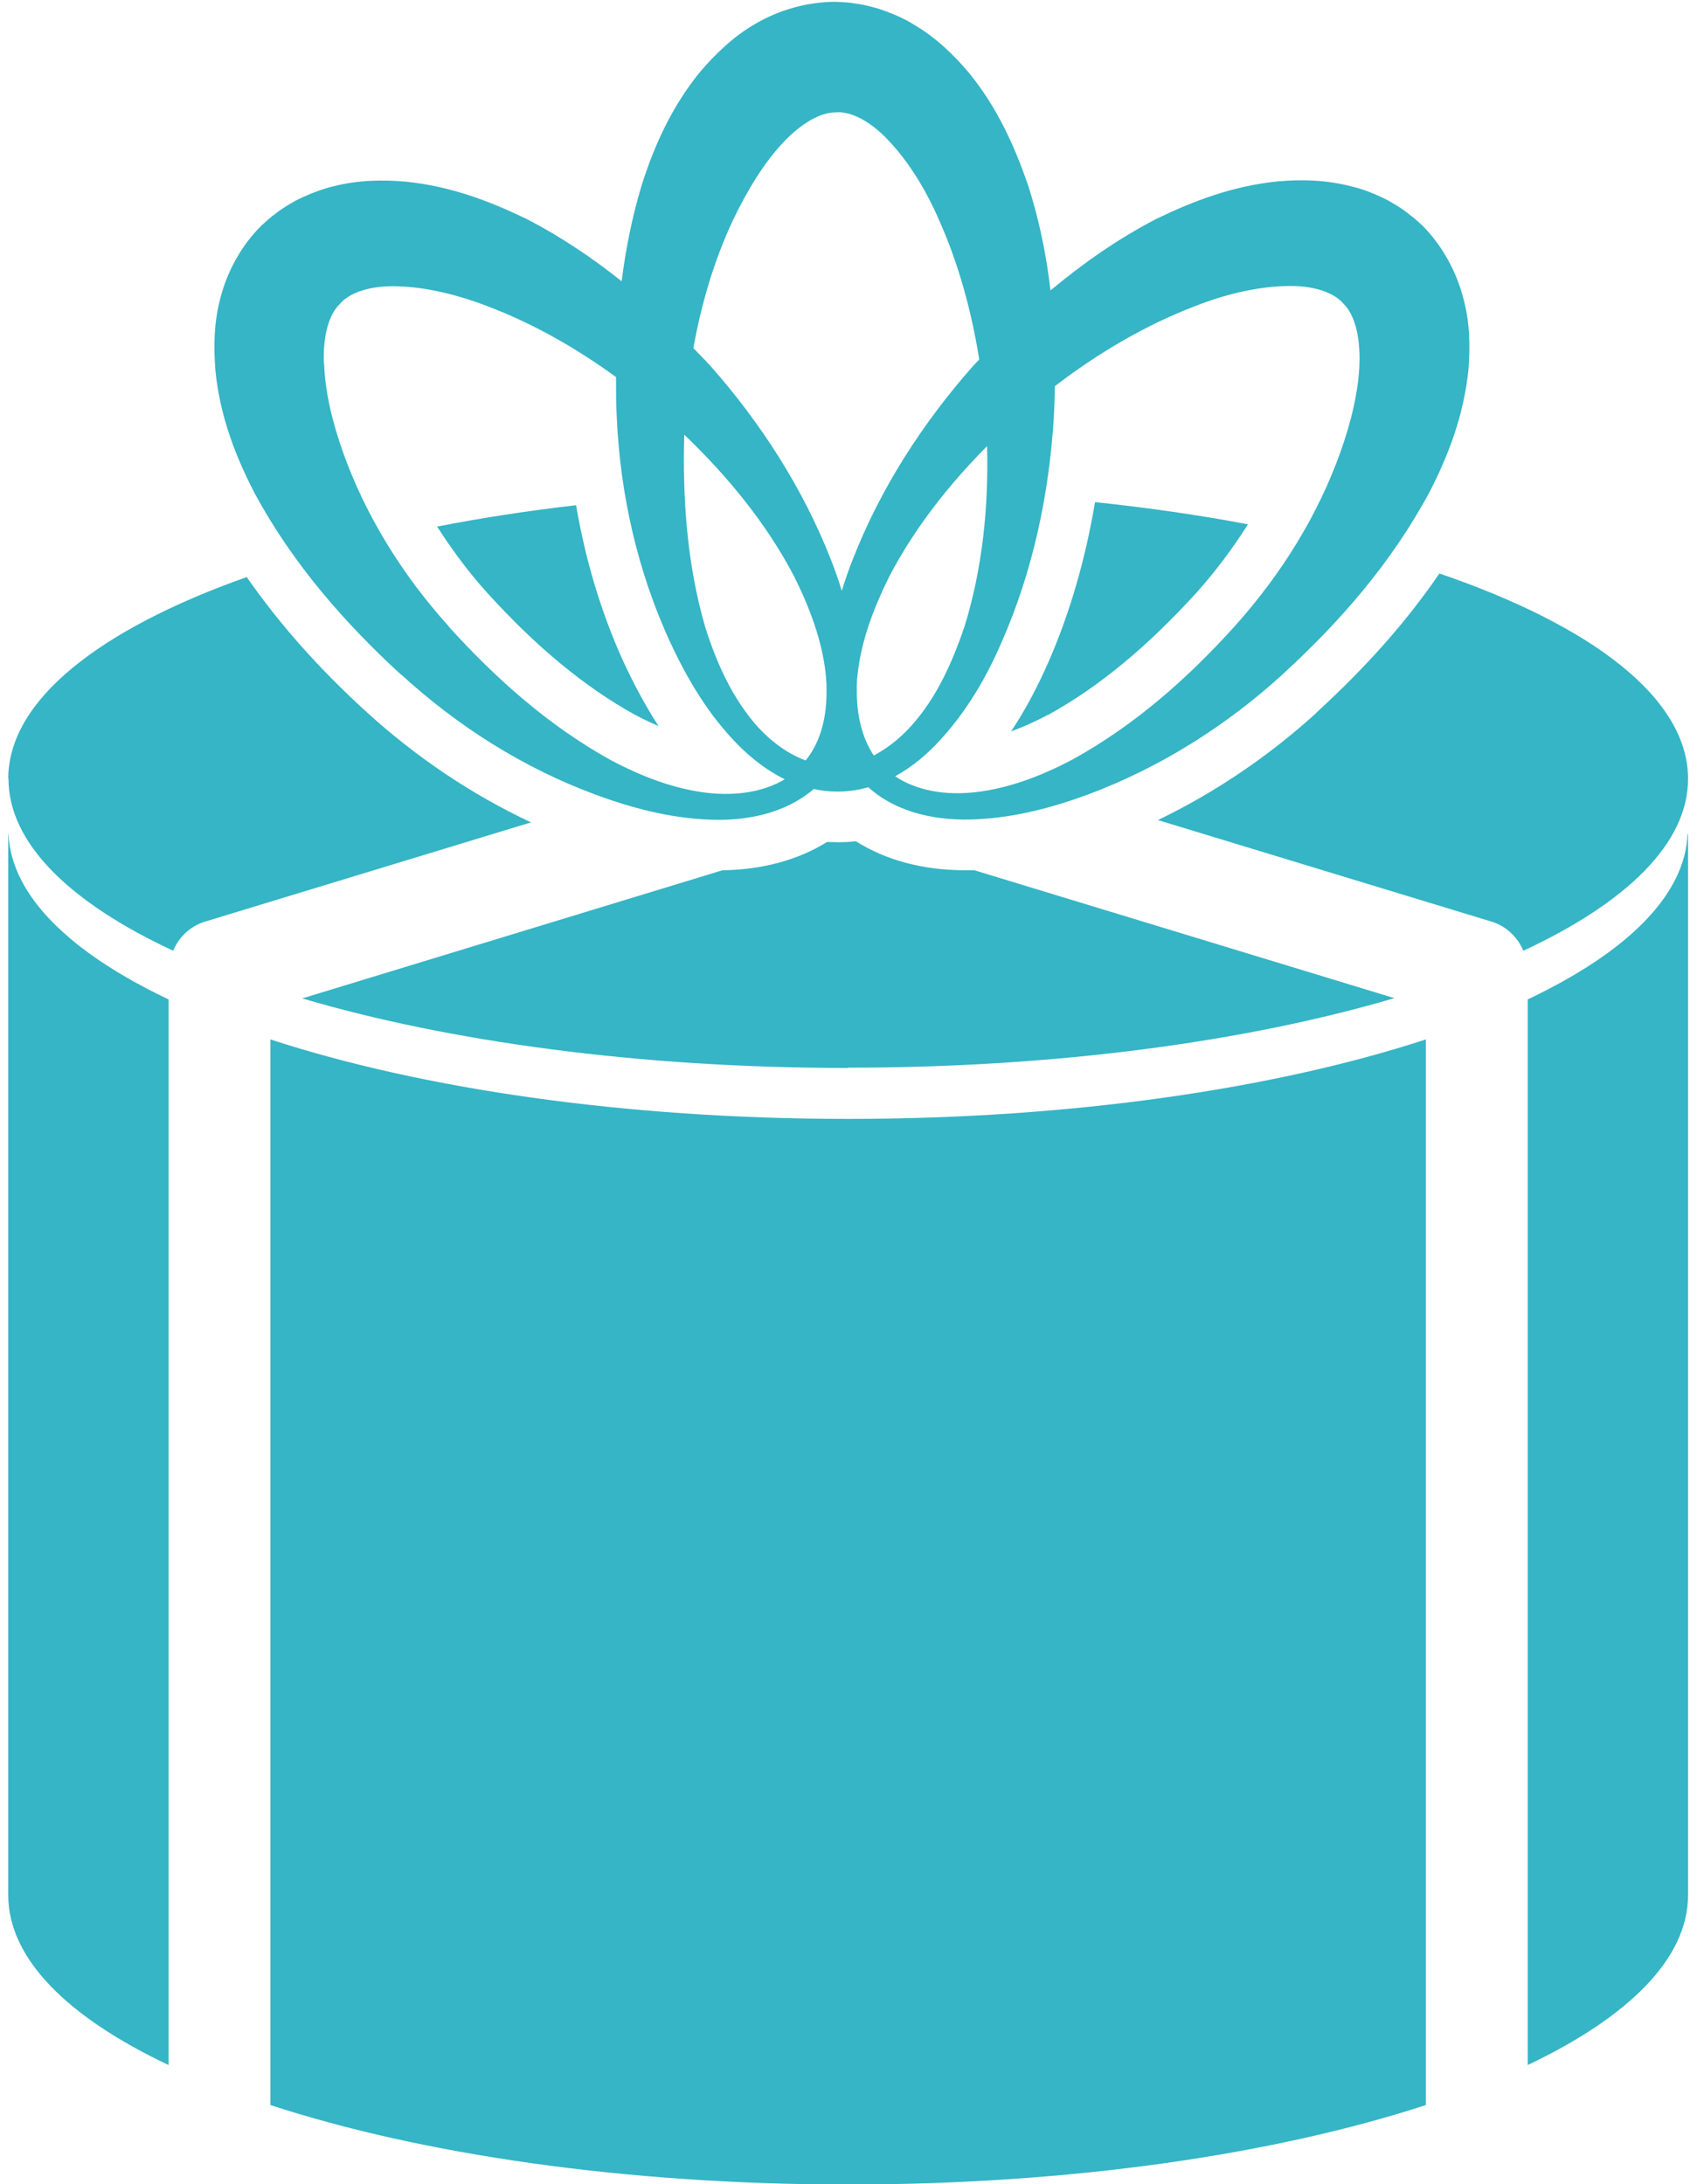
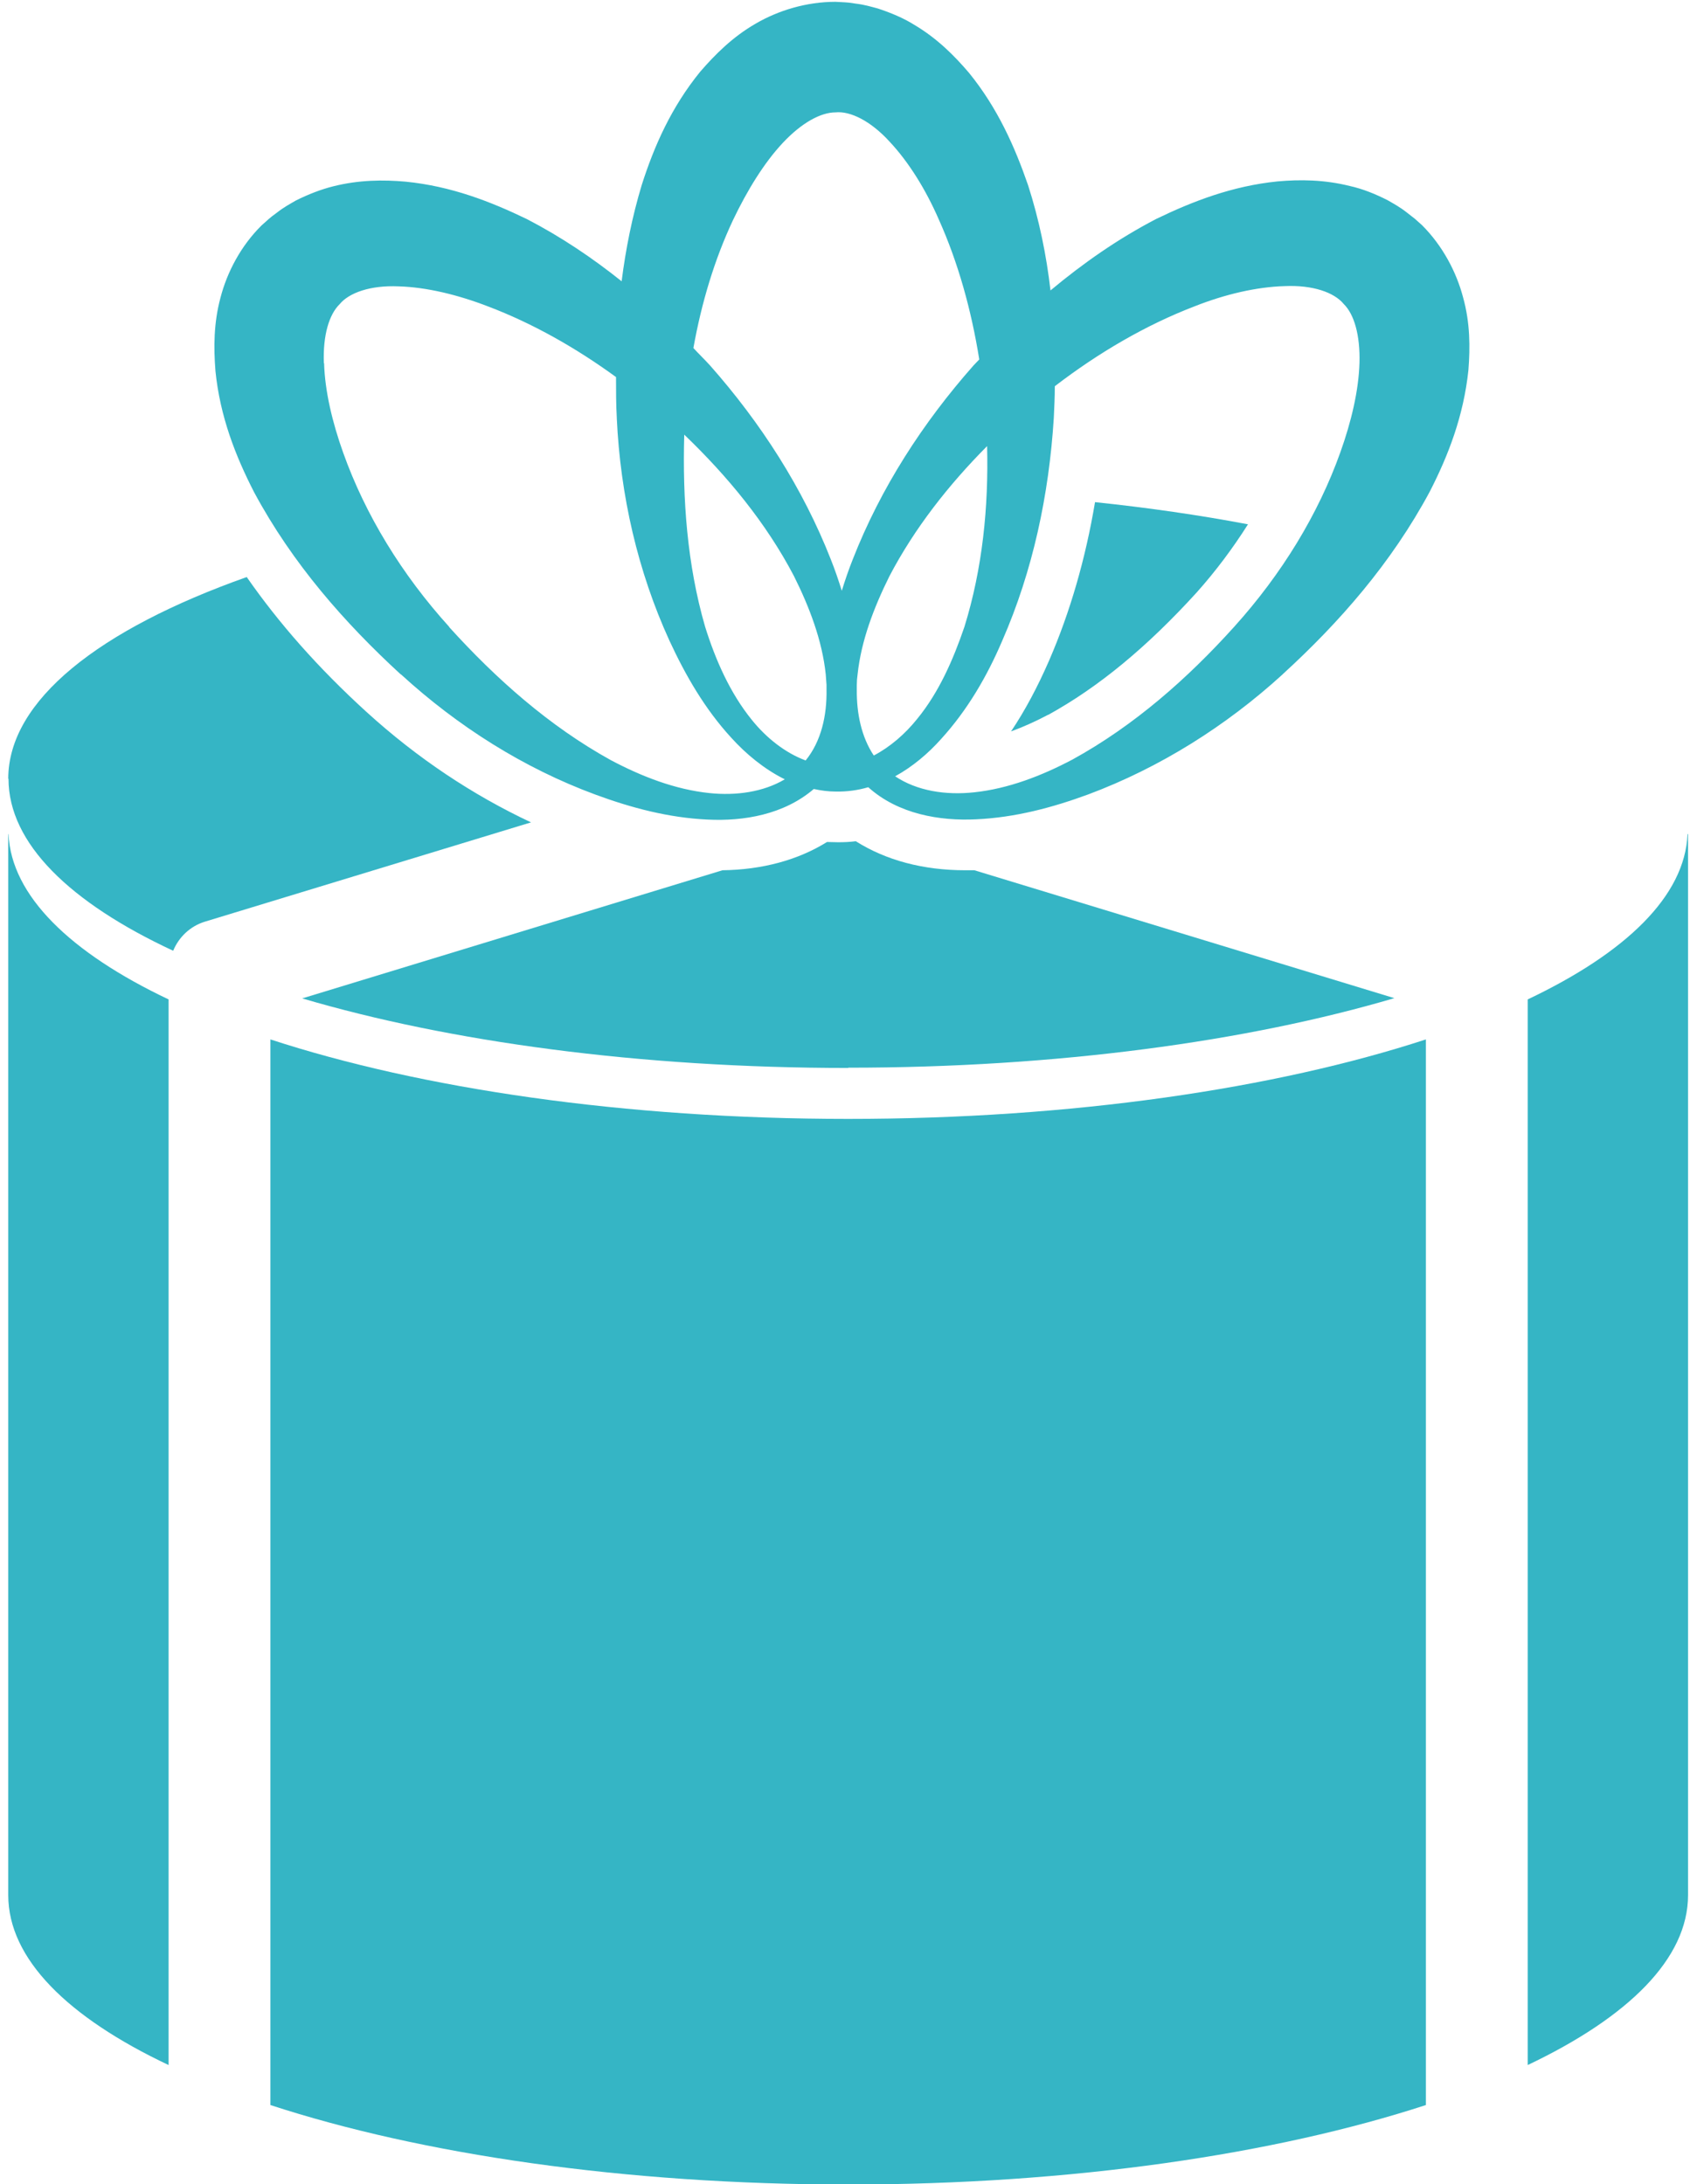
<svg xmlns="http://www.w3.org/2000/svg" width="115" height="148" viewBox="0 0 115 148" fill="none">
  <path d="M57.476 72.362C43.35 72.362 30.432 70.584 20.48 67.649L48.956 58.967C51.646 58.932 54.078 58.276 56.044 57.051C56.234 57.051 56.803 57.068 56.803 57.068C57.2 57.068 57.597 57.051 57.993 56.999C60.046 58.294 62.564 58.967 65.427 58.967C65.634 58.967 65.824 58.967 66.031 58.967L94.49 67.632C84.538 70.566 71.619 72.344 57.493 72.344L57.476 72.362Z" fill="#35B5C5" />
  <path d="M114.376 56.516H114.393V128.409C114.393 132.707 110.357 136.677 103.527 139.922V67.718C110.185 64.559 114.186 60.71 114.359 56.516H114.376Z" fill="#35B5C5" />
-   <path d="M39.038 34.231C39.676 37.943 40.729 41.498 42.246 44.83C43.005 46.47 43.799 47.919 44.627 49.197C44.109 48.972 43.557 48.714 43.005 48.42C39.642 46.556 36.348 43.846 33.002 40.152C31.725 38.737 30.622 37.235 29.621 35.681C32.605 35.094 35.761 34.611 39.038 34.231Z" fill="#35B5C5" />
  <path d="M71.016 48.437C70.136 48.904 69.308 49.266 68.515 49.559C69.463 48.144 70.308 46.556 71.085 44.778C72.533 41.447 73.568 37.822 74.206 34.024C77.828 34.404 81.295 34.905 84.572 35.526C83.555 37.131 82.399 38.685 81.088 40.152C77.725 43.846 74.448 46.556 71.033 48.437H71.016Z" fill="#35B5C5" />
  <path d="M0.559 52.77C0.559 47.454 6.733 42.638 16.72 39.099C18.893 42.223 21.549 45.244 24.826 48.23C28.276 51.372 32.018 53.858 35.985 55.722L13.874 62.453C12.873 62.764 12.115 63.507 11.735 64.421C4.733 61.159 0.576 57.137 0.576 52.77H0.559Z" fill="#35B5C5" />
  <path d="M11.425 67.718V139.922C4.595 136.694 0.559 132.724 0.559 128.409V56.516H0.576C0.766 60.693 4.767 64.559 11.425 67.718Z" fill="#35B5C5" />
  <path d="M96.628 70.428V142.632C86.418 145.963 72.654 148.017 57.476 148.017C42.298 148.017 28.517 145.963 18.324 142.632V70.428C28.517 73.76 42.298 75.814 57.476 75.814C72.654 75.814 86.435 73.76 96.628 70.428Z" fill="#35B5C5" />
-   <path d="M89.212 48.282C92.61 45.175 95.352 42.068 97.543 38.857C107.943 42.413 114.394 47.333 114.394 52.77C114.394 57.137 110.237 61.159 103.234 64.421C102.838 63.506 102.096 62.764 101.096 62.453L78.467 55.566C82.296 53.719 85.9 51.303 89.212 48.299V48.282Z" fill="#35B5C5" />
  <path d="M14.598 25.117C14.909 28.224 15.961 30.9 17.22 33.351C19.824 38.202 23.377 42.223 27.155 45.693H27.172C31.018 49.214 35.485 52.045 40.349 53.84C42.781 54.738 45.316 55.411 47.955 55.532C50.387 55.653 53.112 55.204 55.148 53.46C55.631 53.564 56.114 53.633 56.631 53.633C57.39 53.65 58.132 53.547 58.839 53.34C60.874 55.169 63.685 55.635 66.152 55.514C68.791 55.394 71.326 54.72 73.758 53.823C78.605 52.01 83.072 49.197 86.901 45.71L86.952 45.658C90.747 42.189 94.283 38.167 96.887 33.317C98.146 30.866 99.181 28.19 99.509 25.083C99.629 23.529 99.629 21.872 99.147 20.146C98.698 18.437 97.767 16.66 96.37 15.261L95.887 14.83C95.887 14.83 95.559 14.571 95.335 14.398C94.852 14.018 94.455 13.811 94.041 13.57C93.196 13.138 92.334 12.793 91.471 12.603C89.746 12.172 88.108 12.154 86.573 12.292C83.503 12.603 80.829 13.639 78.363 14.83C75.741 16.193 73.379 17.851 71.188 19.68C70.912 17.298 70.429 14.916 69.67 12.551C68.773 9.962 67.618 7.338 65.669 4.939C64.668 3.765 63.513 2.609 61.978 1.694C61.236 1.228 60.374 0.866 59.477 0.572C59.011 0.451 58.58 0.313 57.976 0.244C57.683 0.192 57.373 0.158 57.269 0.158L56.614 0.123C54.647 0.123 52.733 0.71 51.198 1.608C49.646 2.505 48.473 3.679 47.455 4.853C45.489 7.269 44.333 9.893 43.488 12.534C42.833 14.709 42.402 16.884 42.126 19.059C40.159 17.488 38.038 16.055 35.709 14.847C33.243 13.656 30.587 12.62 27.5 12.31C25.965 12.172 24.326 12.189 22.601 12.62C21.756 12.828 20.876 13.173 20.049 13.587C19.635 13.829 19.238 14.036 18.755 14.416C18.514 14.588 18.272 14.778 18.203 14.847L17.72 15.279C16.323 16.66 15.392 18.437 14.943 20.163C14.477 21.89 14.477 23.547 14.598 25.1V25.117ZM46.386 29.467C49.301 32.264 51.922 35.44 53.802 39.03C54.854 41.136 55.717 43.397 55.958 45.693C55.975 45.934 55.993 46.176 56.01 46.401C56.01 46.504 56.01 46.608 56.01 46.711C56.044 48.489 55.648 50.233 54.596 51.527C53.199 51.009 51.922 49.991 50.939 48.765C49.473 46.953 48.49 44.726 47.783 42.465C46.558 38.236 46.248 33.8 46.369 29.45L46.386 29.467ZM66.359 24.358C66.238 24.496 66.1 24.617 65.979 24.755C62.53 28.656 59.684 33.058 57.786 37.908C57.511 38.599 57.269 39.306 57.045 40.031C56.821 39.306 56.579 38.599 56.303 37.908C54.406 33.075 51.56 28.656 48.111 24.755C47.748 24.358 47.352 23.978 46.989 23.581C47.541 20.509 48.421 17.574 49.68 14.899C50.629 12.914 51.767 11.05 53.043 9.686C54.337 8.305 55.631 7.615 56.614 7.615C57.614 7.511 58.994 8.184 60.287 9.6C61.581 10.981 62.737 12.845 63.616 14.864C64.927 17.782 65.824 21.009 66.359 24.341V24.358ZM59.218 51.199C58.373 49.939 58.045 48.334 58.062 46.728C58.062 46.625 58.062 46.521 58.062 46.418C58.062 46.176 58.08 45.934 58.114 45.71C58.356 43.414 59.218 41.17 60.27 39.047C61.978 35.785 64.289 32.85 66.893 30.227C66.997 34.335 66.583 38.512 65.358 42.465C64.599 44.692 63.633 46.901 62.167 48.696C61.34 49.732 60.322 50.612 59.201 51.199H59.218ZM60.632 52.615C61.84 51.959 62.909 51.044 63.772 50.077C65.565 48.109 66.893 45.814 67.911 43.432C69.998 38.667 71.085 33.524 71.412 28.328C71.447 27.603 71.481 26.895 71.481 26.17C74.448 23.892 77.673 22.011 80.968 20.75C83.02 19.939 85.159 19.439 87.056 19.387C88.97 19.3 90.419 19.818 91.057 20.595C91.764 21.285 92.178 22.701 92.127 24.582C92.075 26.447 91.575 28.57 90.833 30.641C89.333 34.853 86.849 38.909 83.641 42.465C80.484 45.969 76.862 49.162 72.689 51.458C70.602 52.563 68.325 53.443 66.014 53.685C64.099 53.892 62.133 53.599 60.632 52.58V52.615ZM21.946 24.6C21.877 22.701 22.308 21.303 23.015 20.612C23.653 19.836 25.102 19.318 27.017 19.404C28.897 19.456 31.035 19.974 33.088 20.768C36.089 21.907 39.021 23.564 41.746 25.549C41.746 26.481 41.746 27.396 41.798 28.311V28.345C42.039 33.541 43.212 38.702 45.368 43.414C46.455 45.762 47.766 48.04 49.559 49.991C50.542 51.078 51.784 52.114 53.181 52.804C51.733 53.667 49.87 53.926 48.076 53.737C45.748 53.495 43.488 52.615 41.401 51.51C37.21 49.197 33.605 45.986 30.432 42.482H30.449C27.241 38.944 24.757 34.887 23.257 30.676C22.515 28.604 22.015 26.481 21.963 24.617L21.946 24.6Z" fill="#35B5C5" />
</svg>